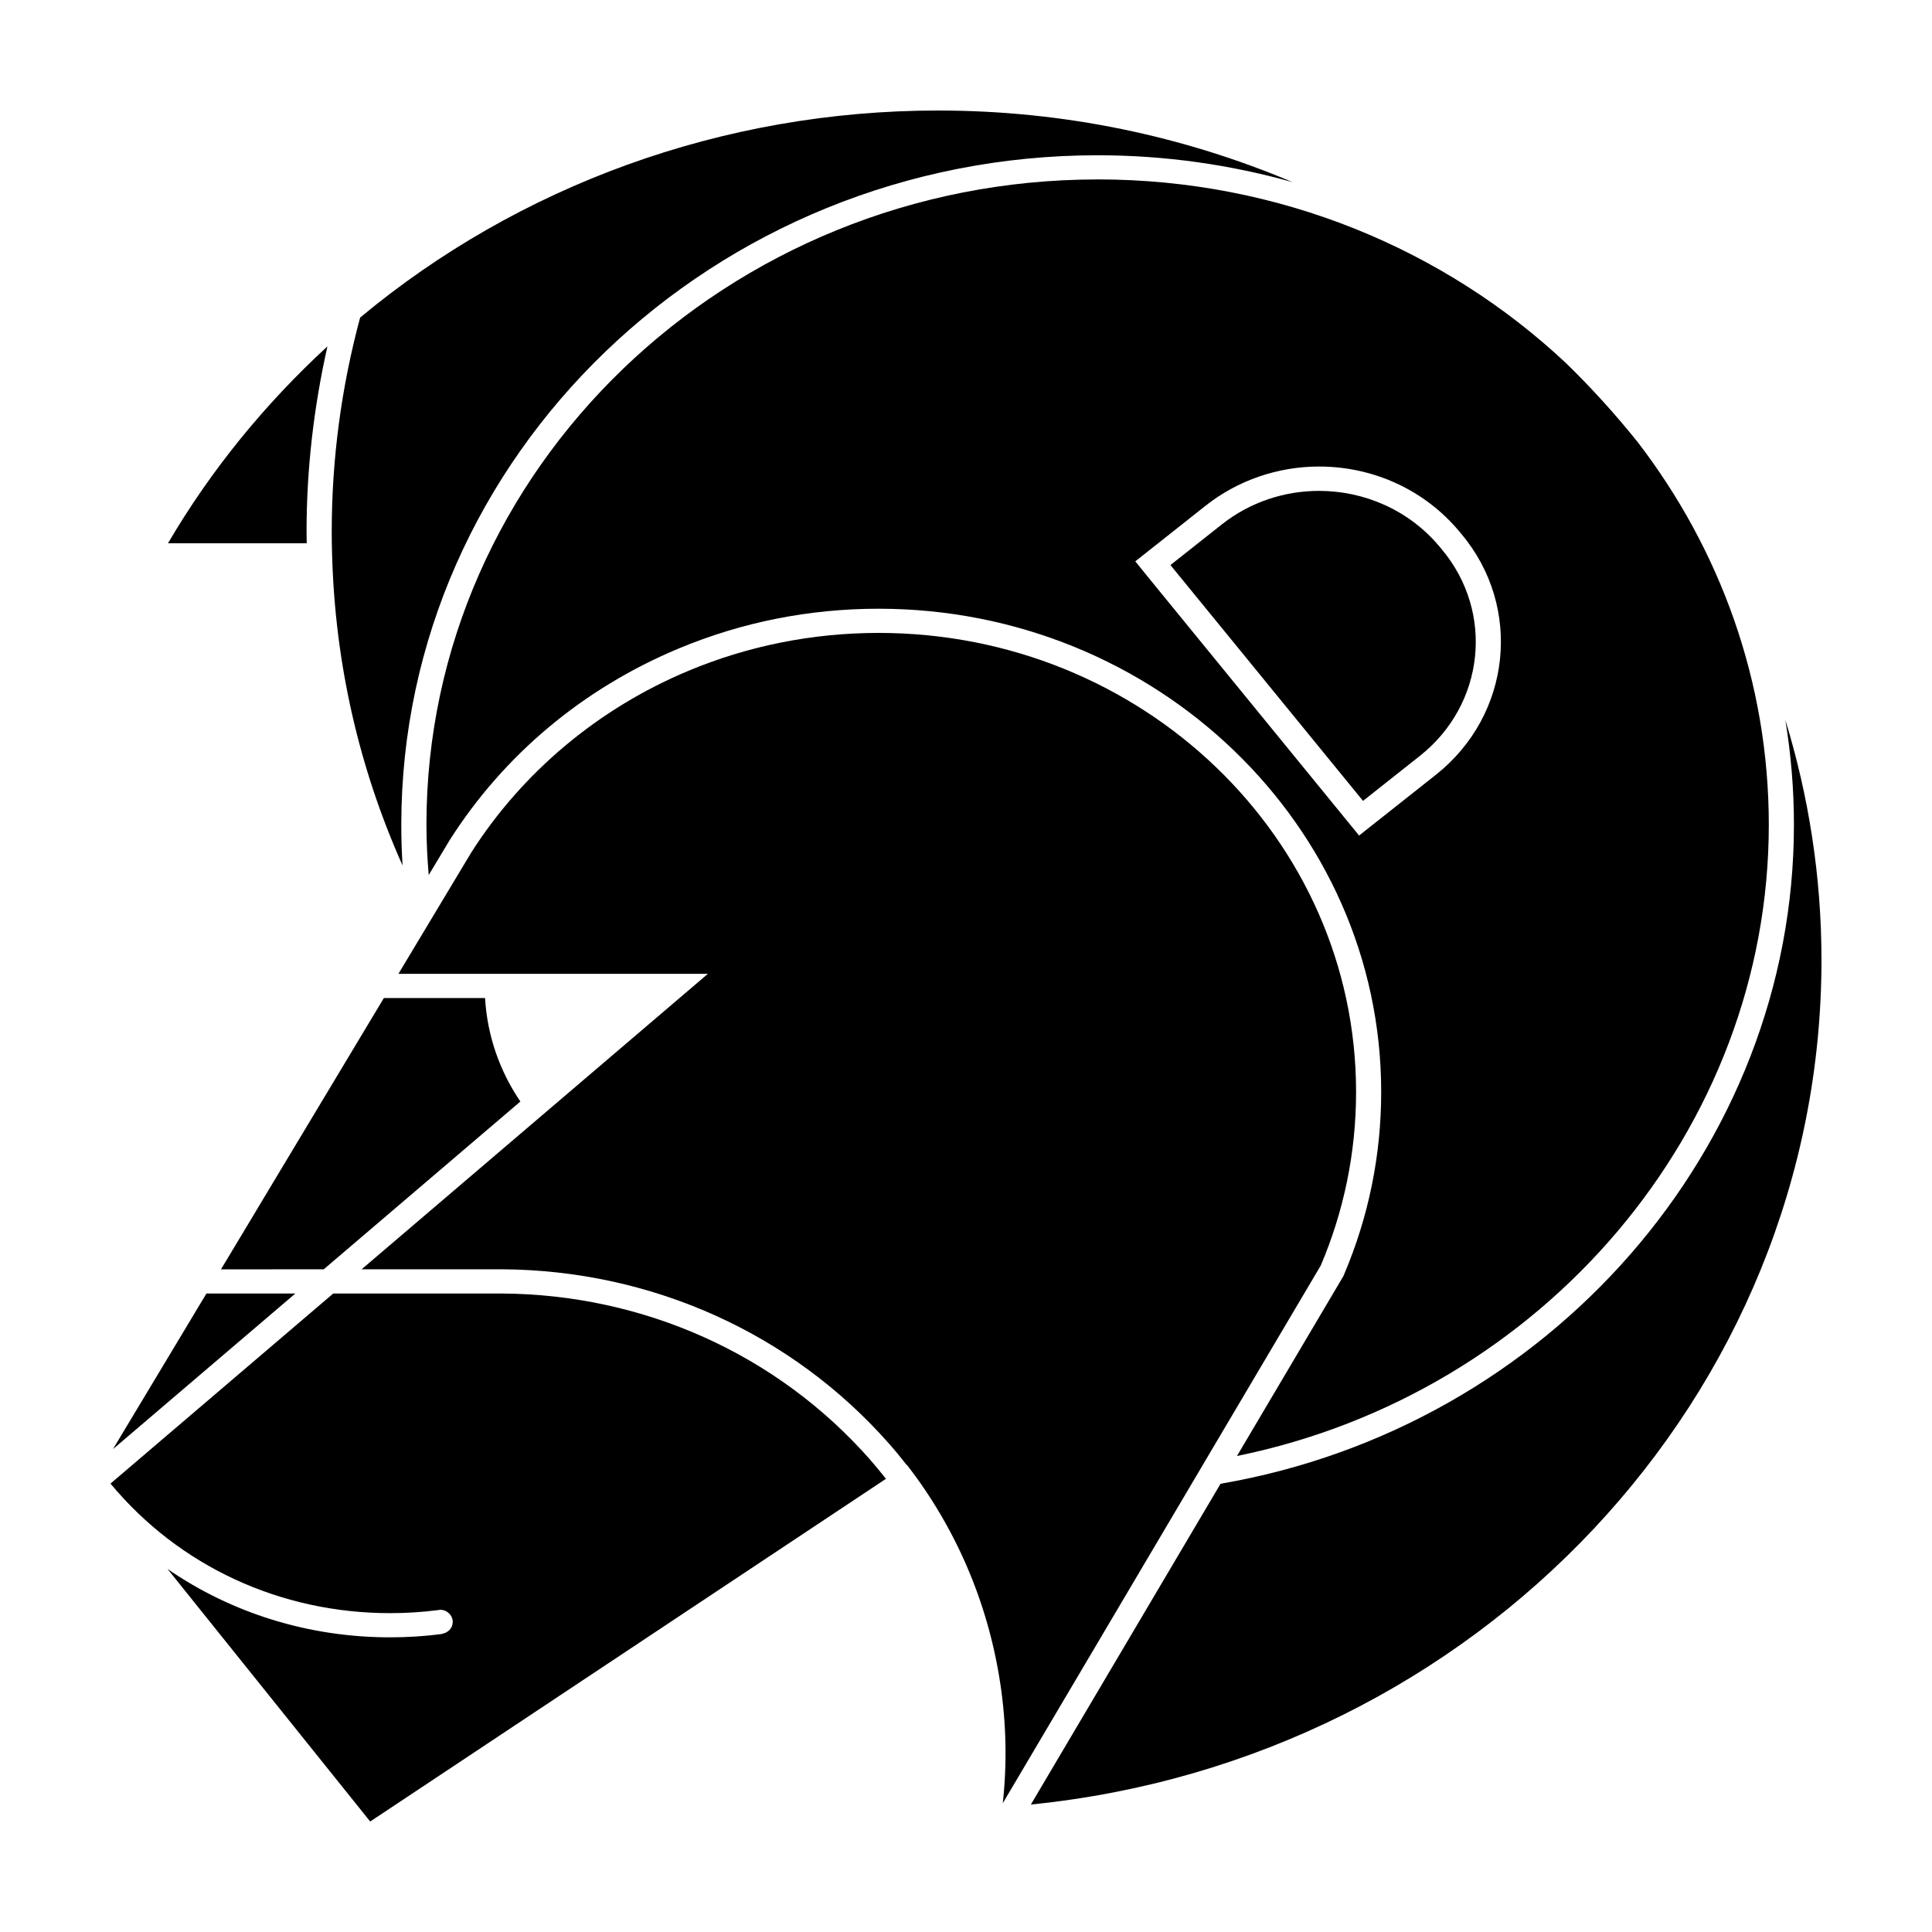
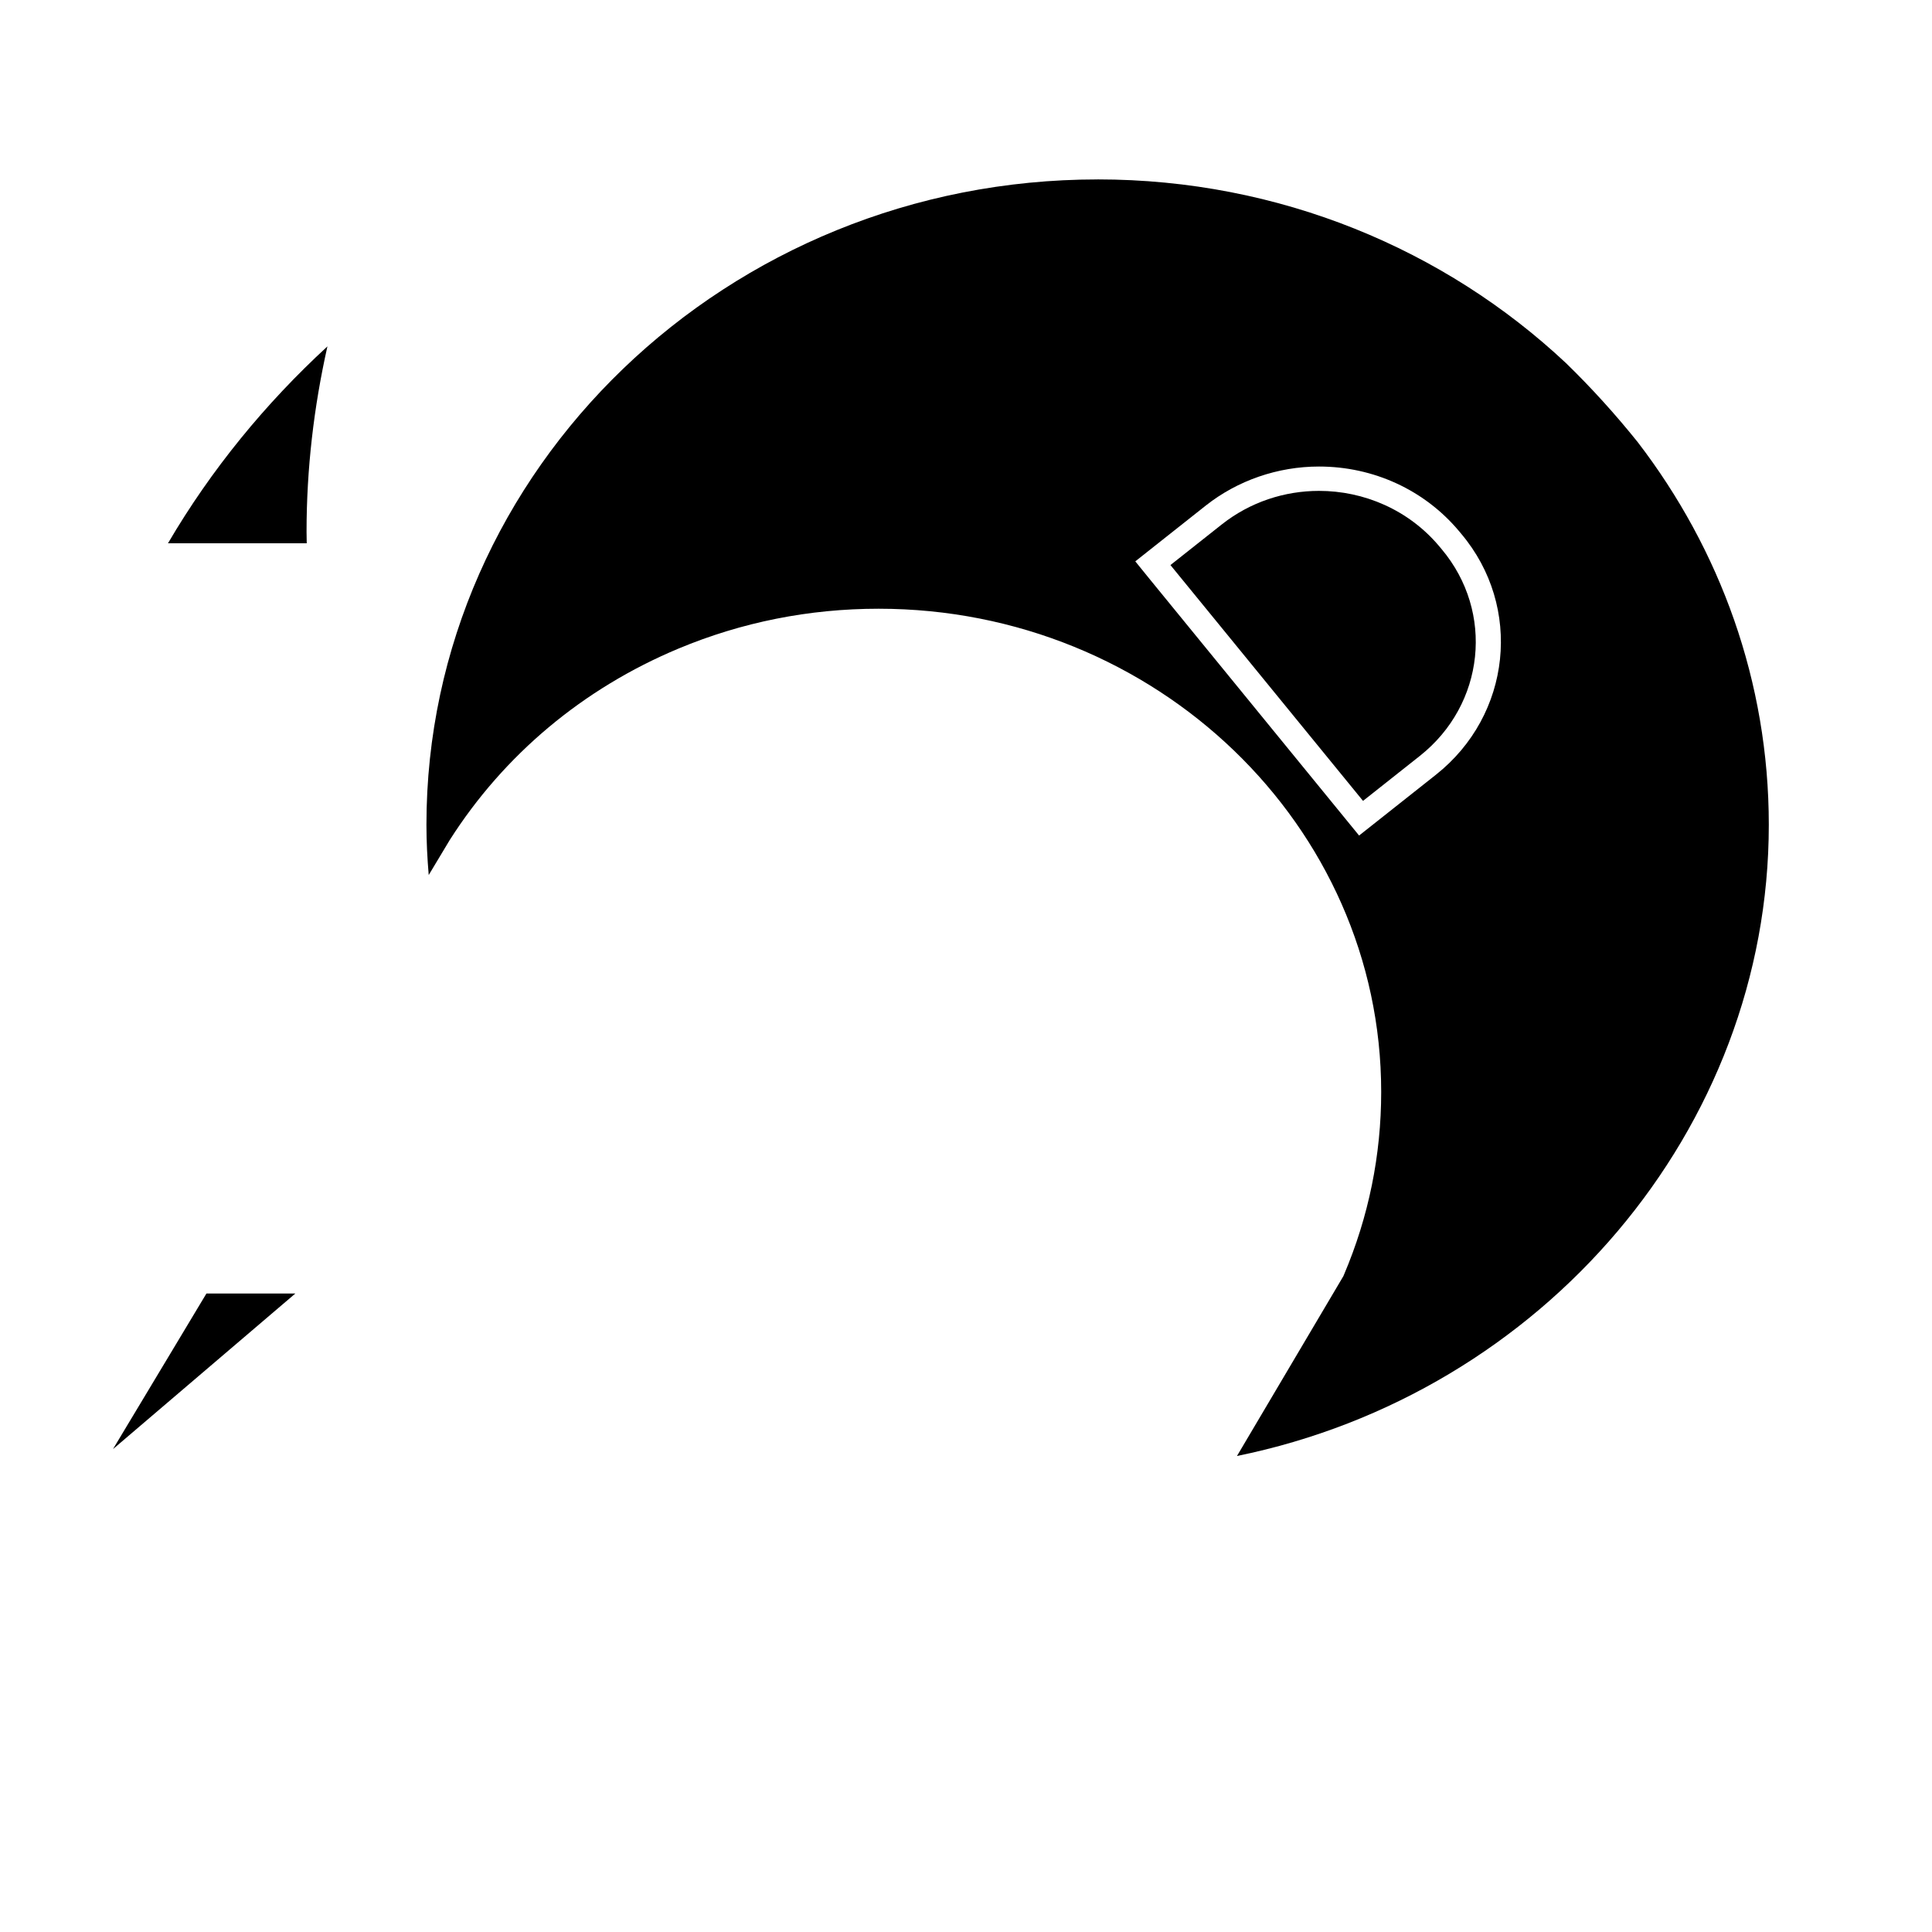
<svg xmlns="http://www.w3.org/2000/svg" fill="#000000" width="800px" height="800px" version="1.1" viewBox="144 144 512 512">
  <g>
    <path d="m525.39 288.74c-8.133-9.656-19.945-14.652-31.832-14.652-9.09 0-18.223 2.918-25.785 8.902l-13.594 10.758c0.004 0.004 14.902 18.246 14.902 18.246s36.109 44.219 36.133 44.25c4.457-3.531 9.715-7.688 15.047-11.91 17.25-13.648 19.828-38.117 5.773-54.82z" />
    <path d="m434.88 191.55c-98.078 0-177.87 76.719-177.87 171.02 0 4.445 0.23 8.891 0.605 13.32l5.547-9.238c14.41-22.652 35.379-40.203 60.637-50.766 16.773-7.008 34.621-10.566 53.051-10.566 73.434 0 133.18 57.445 133.18 128.05 0 16.75-3.316 33.043-9.855 48.426l-0.16 0.383-0.211 0.359s-12.484 21.105-27.992 47.316c81.094-16.523 140.94-86.566 140.94-167.29 0-37.91-12.918-72.965-34.711-101.36-5.898-7.356-12.234-14.363-19.016-20.957-32.074-30.102-75.883-48.703-124.14-48.703zm89.645 157.77-15.047 11.91-5.305 4.195-4.242-5.195-36.133-44.246s-14.906-18.258-14.914-18.262l-4.019-4.957 5.047-3.996 13.594-10.758c8.453-6.691 19.125-10.375 30.047-10.375 14.426 0 27.93 6.211 37.047 17.051l0.648 0.777c16.312 19.367 13.297 48.02-6.723 63.855z" />
    <path d="m225.24 284.87c0-16.57 1.926-33.02 5.531-49.074-16.418 15.113-30.762 32.566-42.258 52.184h36.773c-0.016-1.039-0.047-2.07-0.047-3.109z" />
-     <path d="m617.13 334.77c1.492 9.059 2.281 18.344 2.281 27.801 0 85.637-64.922 159.69-151.95 174.64-18.965 32.062-40.965 69.266-50.27 85.008 118.32-11.879 209.52-108.25 209.52-223.82 0-22.09-3.383-43.43-9.582-63.621z" />
-     <path d="m231.91 284.87c0 1.855 0.031 3.699 0.082 5.535l0.02 0.691c0.805 28.695 7.074 56.289 18.672 82.266-0.227-3.594-0.336-7.188-0.336-10.785 0-97.836 82.785-177.43 184.54-177.43 17.938 0 35.266 2.519 51.676 7.129-28.789-12.176-60.559-18.988-93.973-18.988-57.312 0-111.31 20.047-153.15 54.867-4.973 18.426-7.527 37.496-7.527 56.715z" />
-     <path d="m376.85 311.73c-17.91 0-34.953 3.578-50.395 10.035-23.977 10.02-44.094 26.98-57.609 48.23-2.711 4.516-6.172 10.281-10.027 16.703-2.898 4.828-6.027 10.035-9.234 15.383h82.004l-91.262 77.871-0.492 0.422h37.266c39.328 0.25 76.621 16.773 102.6 46.324 1.586 1.793 3.102 3.656 4.586 5.547l0.066-0.039c12.742 16.453 21.441 36.18 24.727 57.902 1.629 10.766 1.805 21.41 0.672 31.754 0.711-1.203 1.582-2.676 2.523-4.266 9.633-16.293 30.555-51.68 48.848-82.605l2.121-3.594c16.773-28.355 30.773-52.023 30.773-52.023 6.035-14.191 9.359-29.727 9.359-46.004-0.012-67.18-56.656-121.64-126.52-121.64z" />
-     <path d="m277.01 486.79h-44.691l-13.145 11.215-45.891 39.16c18.121 21.84 44.941 34.336 74.117 34.336 4.316 0 8.637-0.281 12.887-0.832v0.004c0.117-0.012 0.223-0.066 0.336-0.066 1.855 0 3.356 1.445 3.356 3.231 0 1.629-1.273 2.922-2.906 3.141l0.004 0.055c-4.516 0.586-9.105 0.875-13.684 0.875-21.625 0-42.039-6.43-58.996-18.121l53.707 66.93 136.68-90.816c-1.355-1.715-2.731-3.414-4.176-5.055-24.715-28.105-60.191-43.824-97.598-44.055z" />
-     <path d="m229.79 480.38 52.113-44.465c-5.414-7.965-8.77-17.336-9.359-27.422h-26.816c-6.031 10.039-12.148 20.227-17.457 29.074-0.074 0.125-0.152 0.25-0.227 0.379-1.117 1.863-2.195 3.664-3.234 5.387-0.516 0.855-1.031 1.723-1.527 2.539-0.562 0.941-1.113 1.855-1.641 2.734-1.219 2.031-2.336 3.894-3.352 5.578-2.191 3.652-3.844 6.402-4.766 7.941-0.535 0.891-0.836 1.395-0.836 1.395s-0.109 0.18-0.289 0.48c-0.145 0.246-0.336 0.562-0.598 1.004-0.555 0.922-1.352 2.246-2.344 3.906-0.508 0.852-1.062 1.77-1.672 2.781-0.133 0.215-0.258 0.434-0.395 0.656-0.559 0.926-1.145 1.91-1.77 2.949-0.379 0.637-0.77 1.281-1.168 1.949-0.605 1.008-1.246 2.07-1.891 3.144z" />
    <path d="m198.71 486.79c-0.621 1.031-1.234 2.055-1.875 3.117-0.43 0.715-0.855 1.43-1.293 2.156-1.238 2.066-6.328 10.539-7.559 12.59-0.68 1.129-1.352 2.246-2.019 3.359-0.613 1.023-1.223 2.035-1.824 3.039-1.422 2.367-2.801 4.664-4.117 6.852-0.363 0.609-0.719 1.195-1.074 1.785-0.453 0.762-0.918 1.527-1.352 2.246-0.504 0.836-0.992 1.652-1.461 2.438-0.766 1.273-1.508 2.504-2.176 3.629-0.004 0.004-0.012 0.016-0.012 0.02l42.145-35.961 6.184-5.273h-23.566z" />
  </g>
</svg>